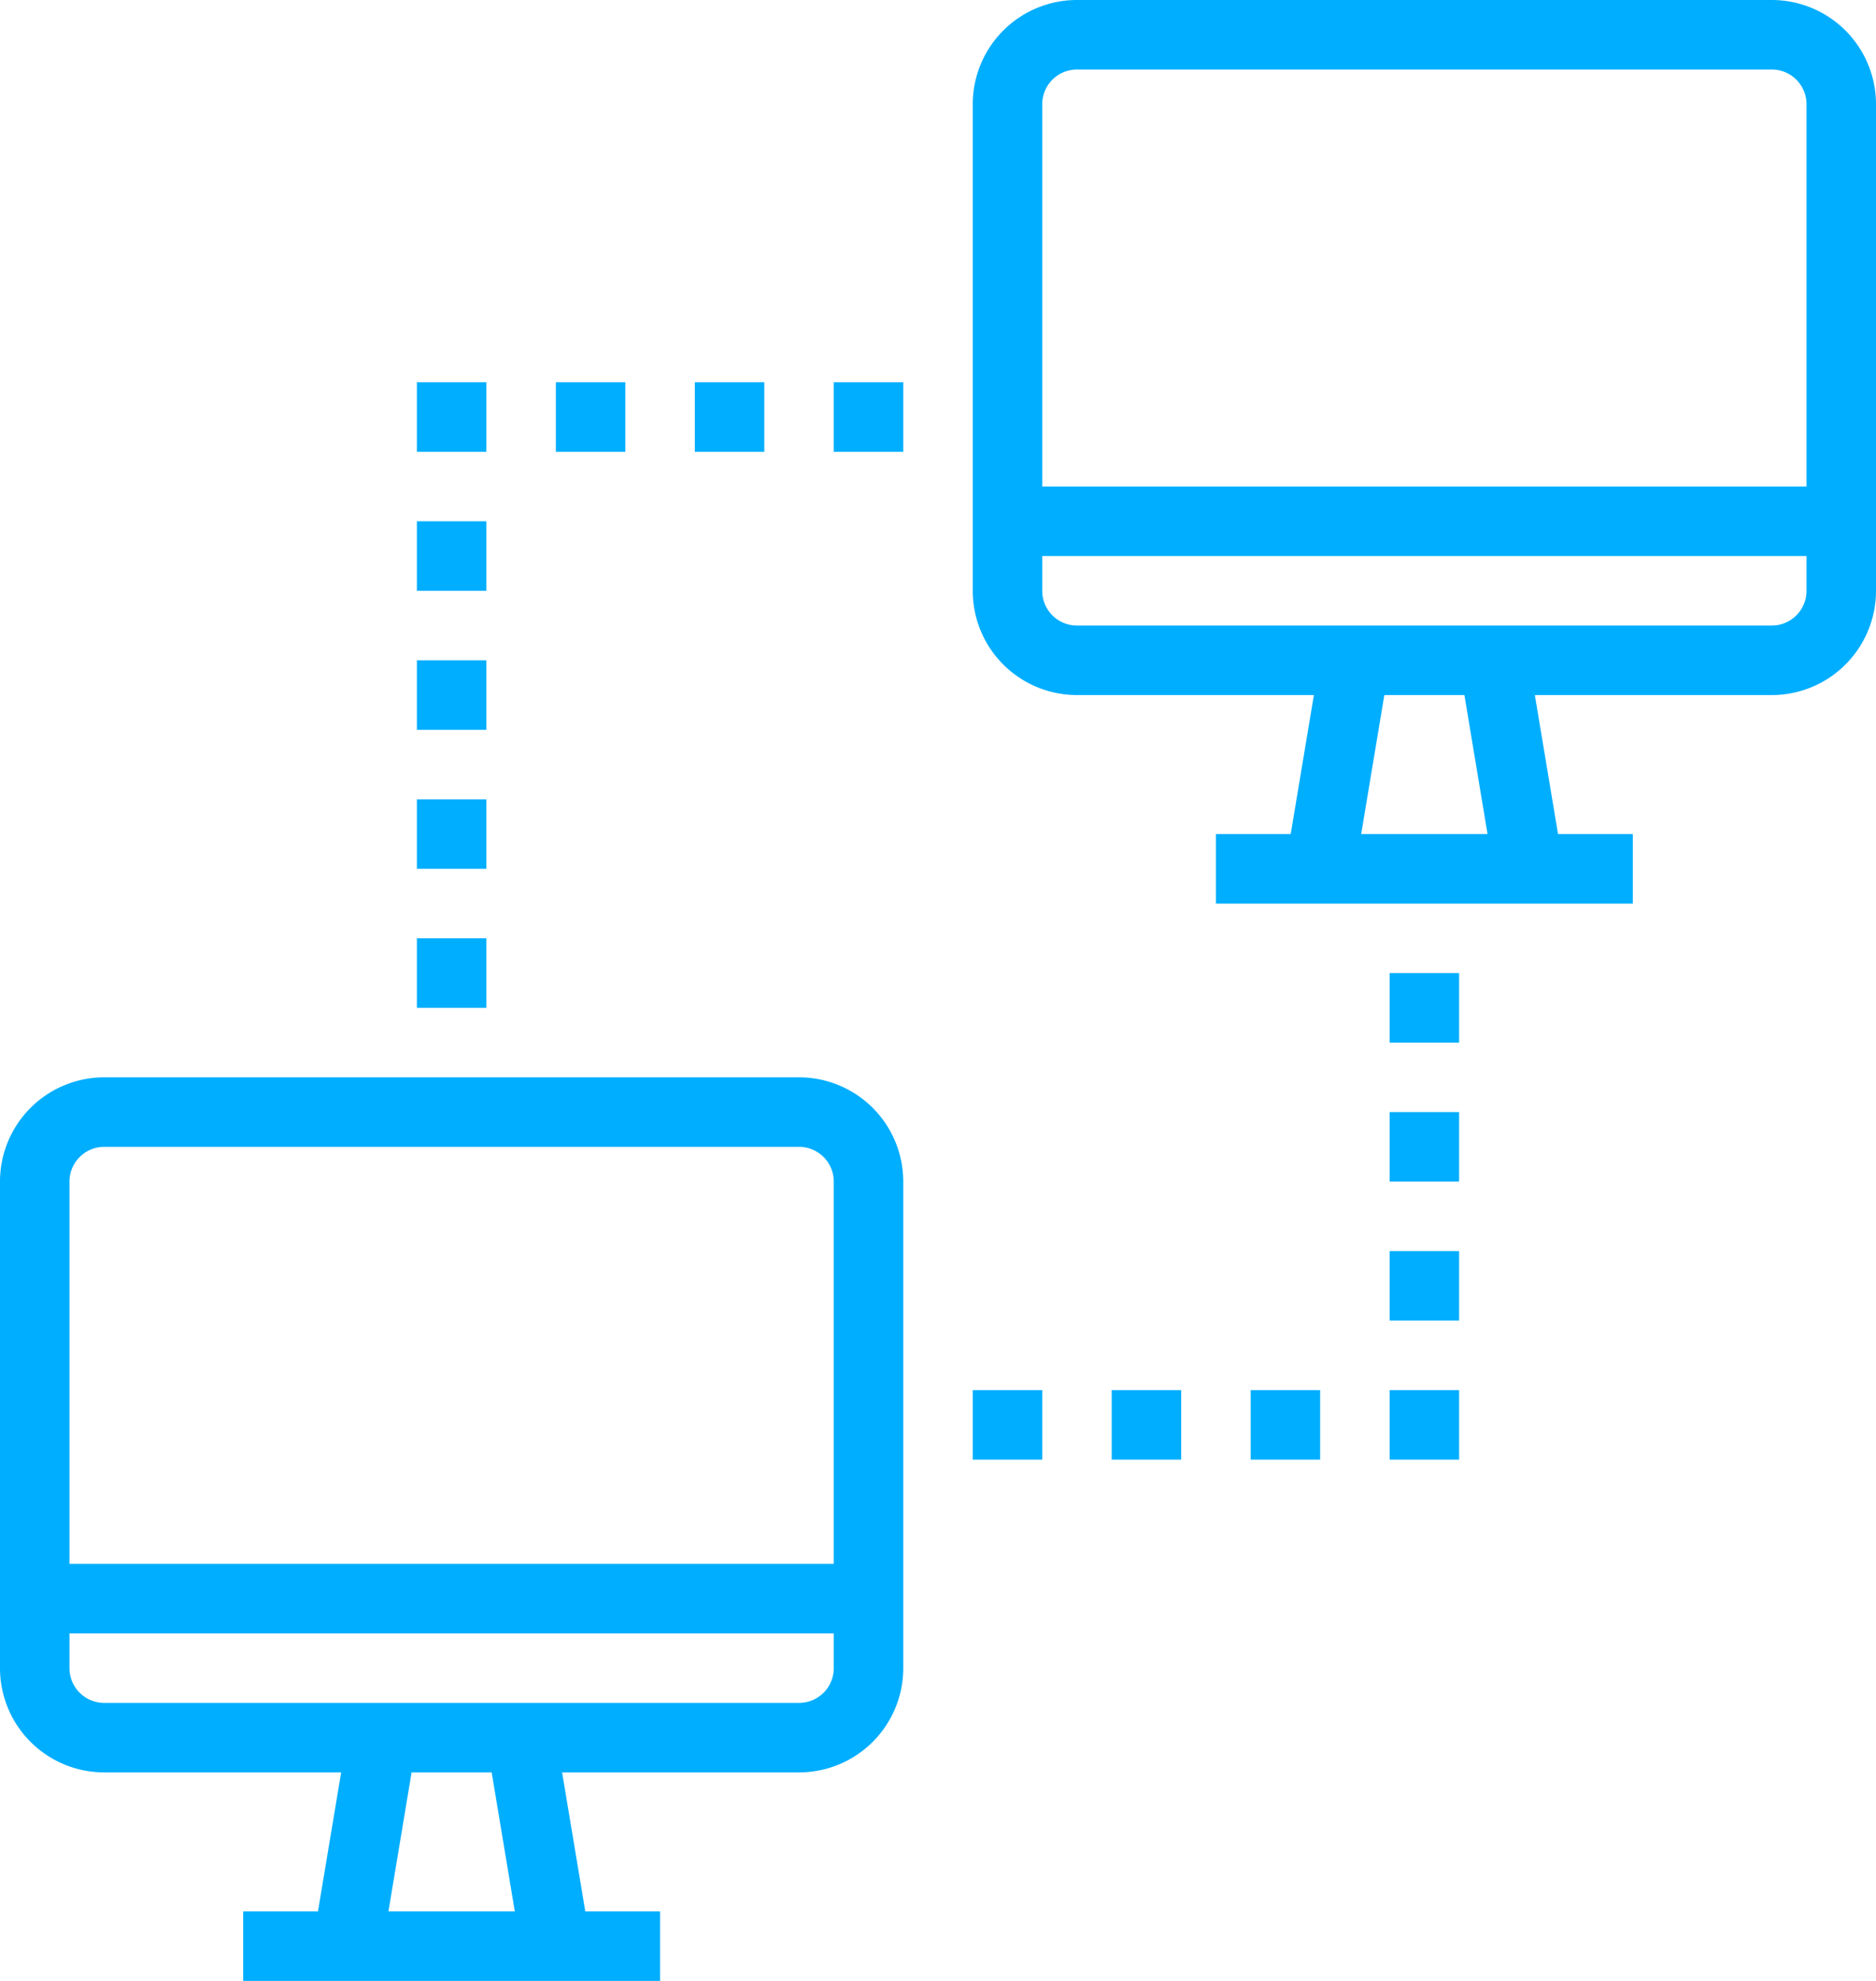
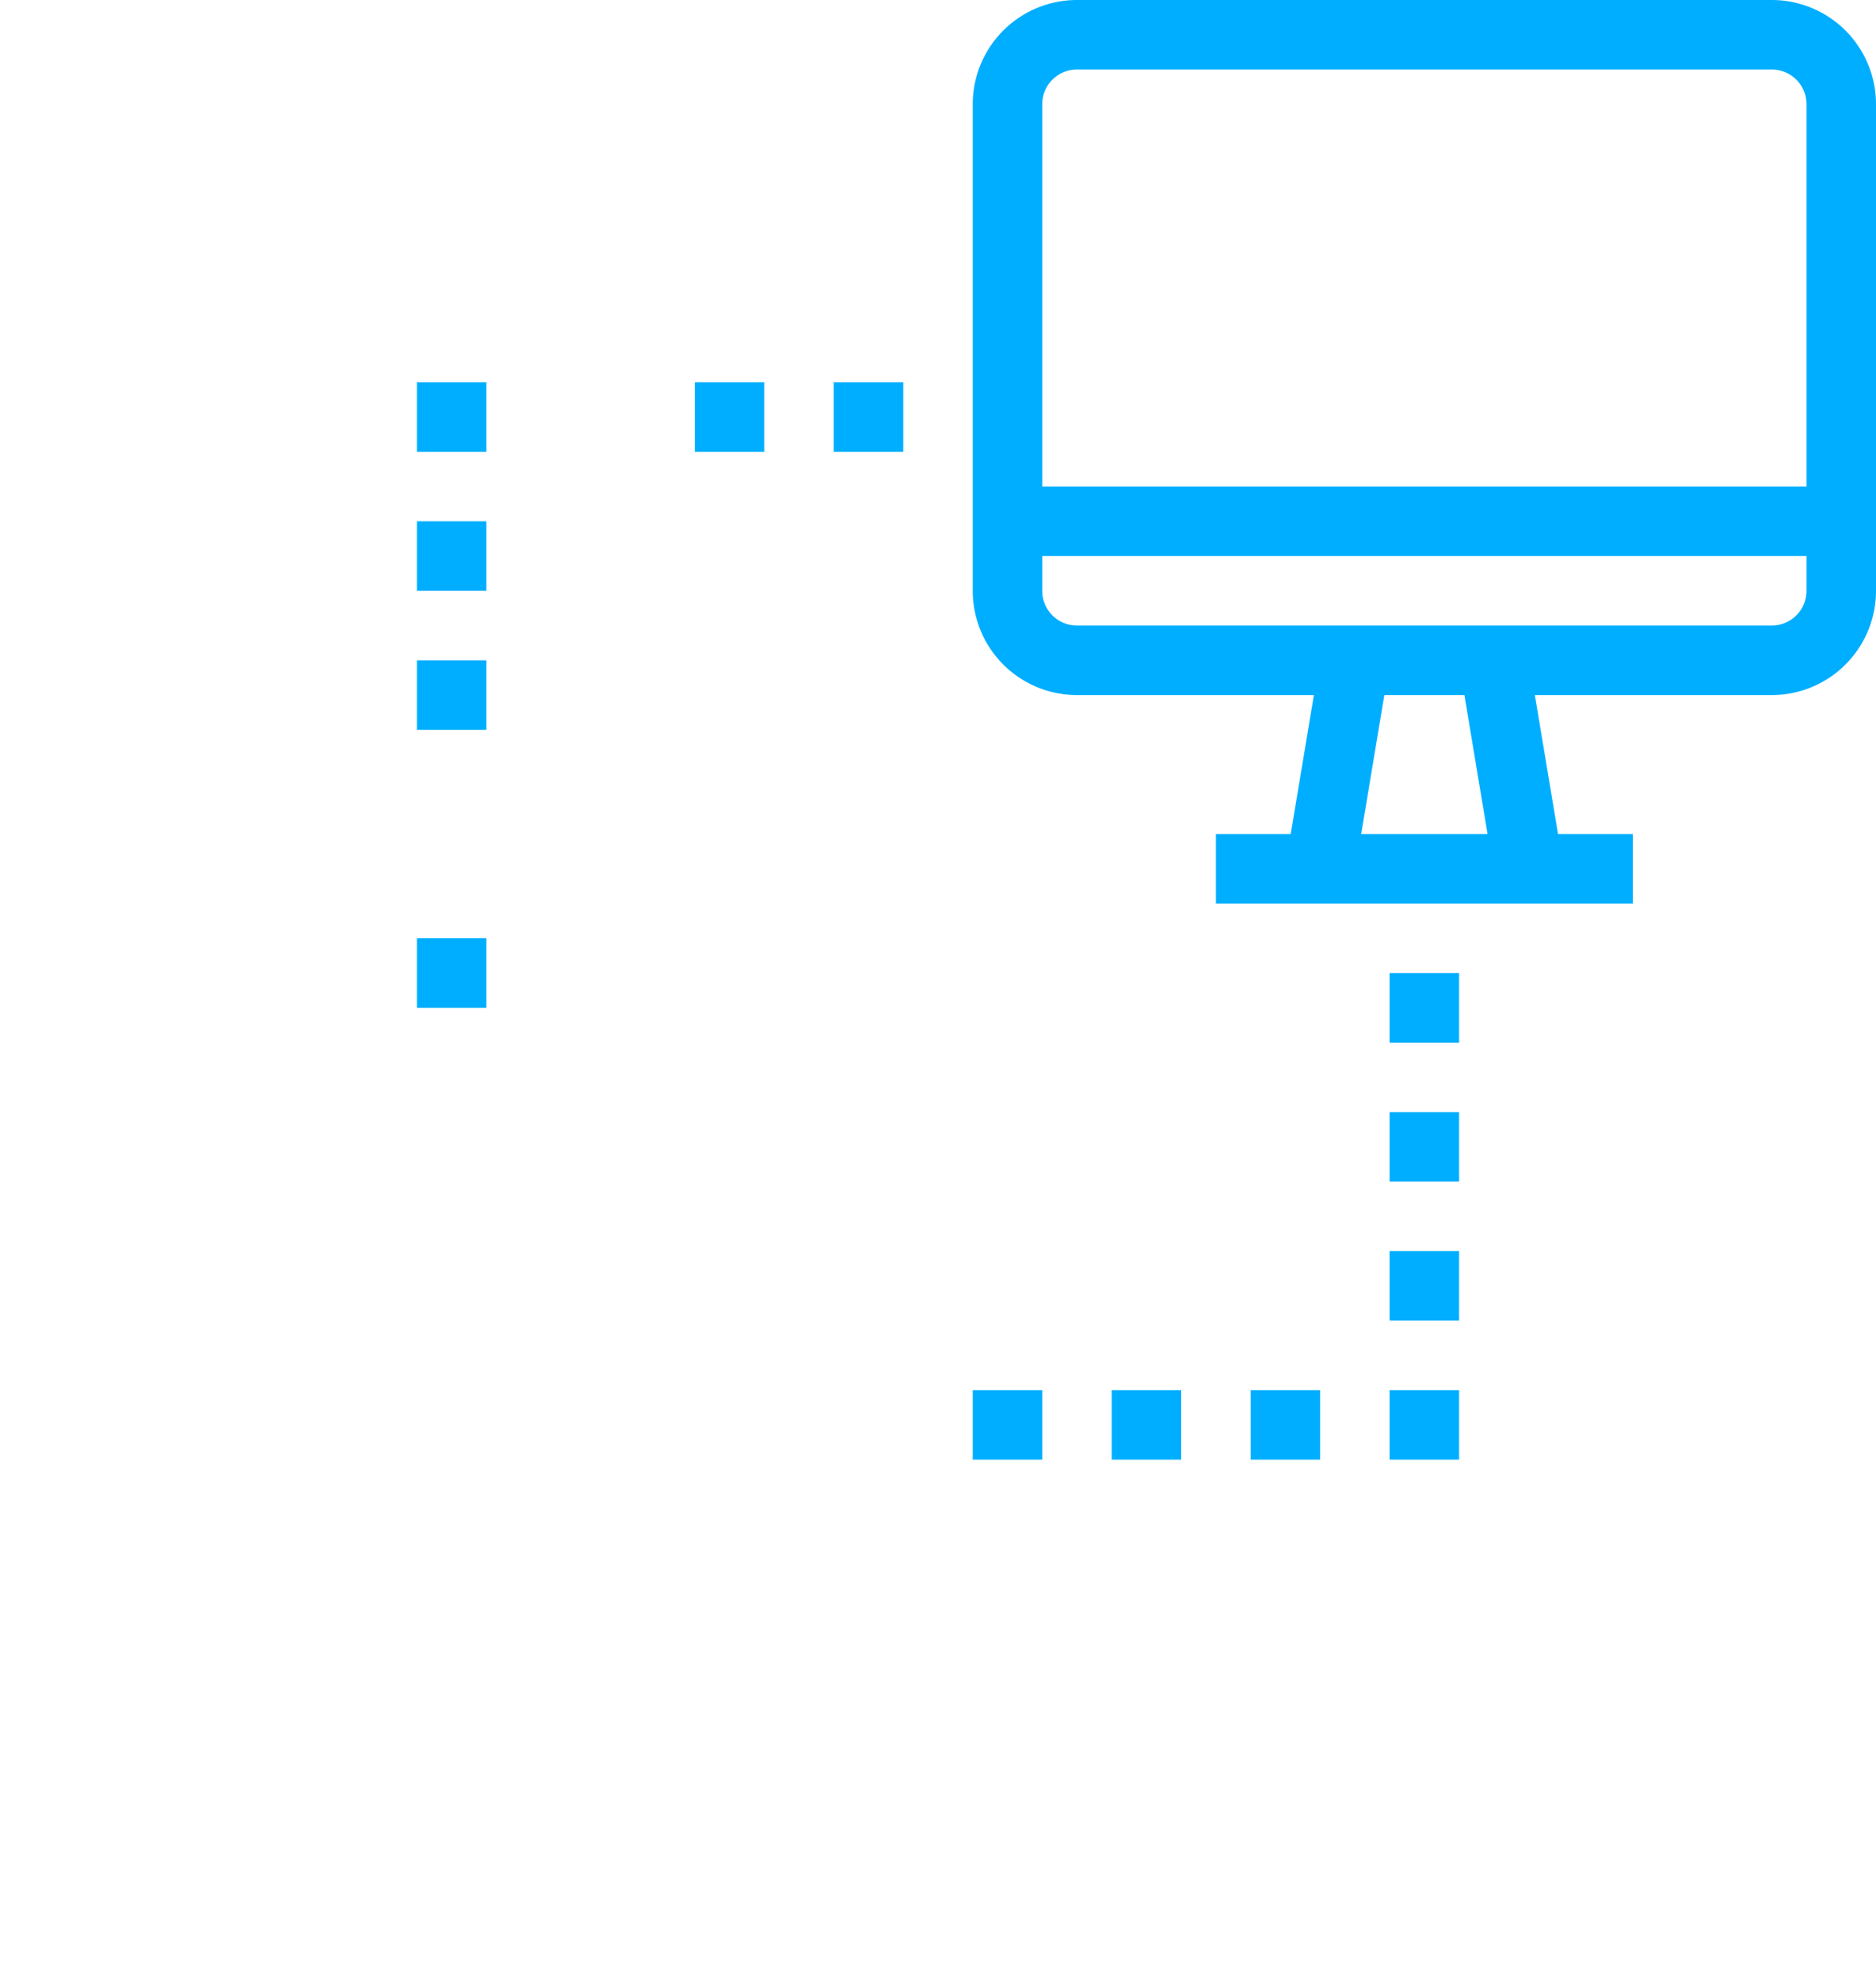
<svg xmlns="http://www.w3.org/2000/svg" height="456" width="432" version="1.1" viewBox="0 0 432 456" data-name="Capa 1" id="Capa_1">
  <defs id="defs4">
    <style id="style2">.cls-1{fill:#00aeff;}</style>
  </defs>
  <title id="title6">Networking</title>
-   <path style="fill:#00aeff" id="path8" d="M 184,248 H 24 A 24,24 0 0 0 0,272 v 112 a 24,24 0 0 0 24,24 h 54.56 l -5.34,32 H 56 v 16 h 96 v -16 h -17.22 l -5.34,-32 H 184 a 24,24 0 0 0 24,-24 V 272 A 24,24 0 0 0 184,248 Z M 24,264 h 160 a 8,8 0 0 1 8,8 v 88 H 16 v -88 a 8,8 0 0 1 8,-8 z m 94.55,176 h -29.1 l 5.33,-32 h 18.44 z M 184,392 H 24 a 8,8 0 0 1 -8,-8 v -8 h 176 v 8 a 8,8 0 0 1 -8,8 z" class="cls-1" />
  <path style="fill:#00aeff" id="path10" d="M 408,0 H 248 a 24,24 0 0 0 -24,24 v 112 a 24,24 0 0 0 24,24 h 54.56 l -5.34,32 H 280 v 16 h 96 v -16 h -17.22 l -5.34,-32 H 408 a 24,24 0 0 0 24,-24 V 24 A 24,24 0 0 0 408,0 Z M 248,16 h 160 a 8,8 0 0 1 8,8 v 88 H 240 V 24 a 8,8 0 0 1 8,-8 z m 94.55,176 h -29.1 l 5.33,-32 h 18.44 z M 408,144 H 248 a 8,8 0 0 1 -8,-8 v -8 h 176 v 8 a 8,8 0 0 1 -8,8 z" class="cls-1" />
  <rect style="fill:#00aeff" id="rect12" height="16" width="16" y="320" x="224" class="cls-1" />
  <rect style="fill:#00aeff" id="rect14" height="16" width="16" y="320" x="256" class="cls-1" />
  <rect style="fill:#00aeff" id="rect16" height="16" width="16" y="320" x="288" class="cls-1" />
  <rect style="fill:#00aeff" id="rect18" height="16" width="16" y="320" x="320" class="cls-1" />
  <rect style="fill:#00aeff" id="rect20" height="16" width="16" y="288" x="320" class="cls-1" />
  <rect style="fill:#00aeff" id="rect22" height="16" width="16" y="256" x="320" class="cls-1" />
  <rect style="fill:#00aeff" id="rect24" height="16" width="16" y="224" x="320" class="cls-1" />
  <rect style="fill:#00aeff" id="rect26" height="16" width="16" y="216" x="96" class="cls-1" />
-   <rect style="fill:#00aeff" id="rect28" height="16" width="16" y="184" x="96" class="cls-1" />
  <rect style="fill:#00aeff" id="rect30" height="16" width="16" y="152" x="96" class="cls-1" />
  <rect style="fill:#00aeff" id="rect32" height="16" width="16" y="120" x="96" class="cls-1" />
  <rect style="fill:#00aeff" id="rect34" height="16" width="16" y="88" x="96" class="cls-1" />
-   <rect style="fill:#00aeff" id="rect36" height="16" width="16" y="88" x="128" class="cls-1" />
  <rect style="fill:#00aeff" id="rect38" height="16" width="16" y="88" x="160" class="cls-1" />
  <rect style="fill:#00aeff" id="rect40" height="16" width="16" y="88" x="192" class="cls-1" />
</svg>